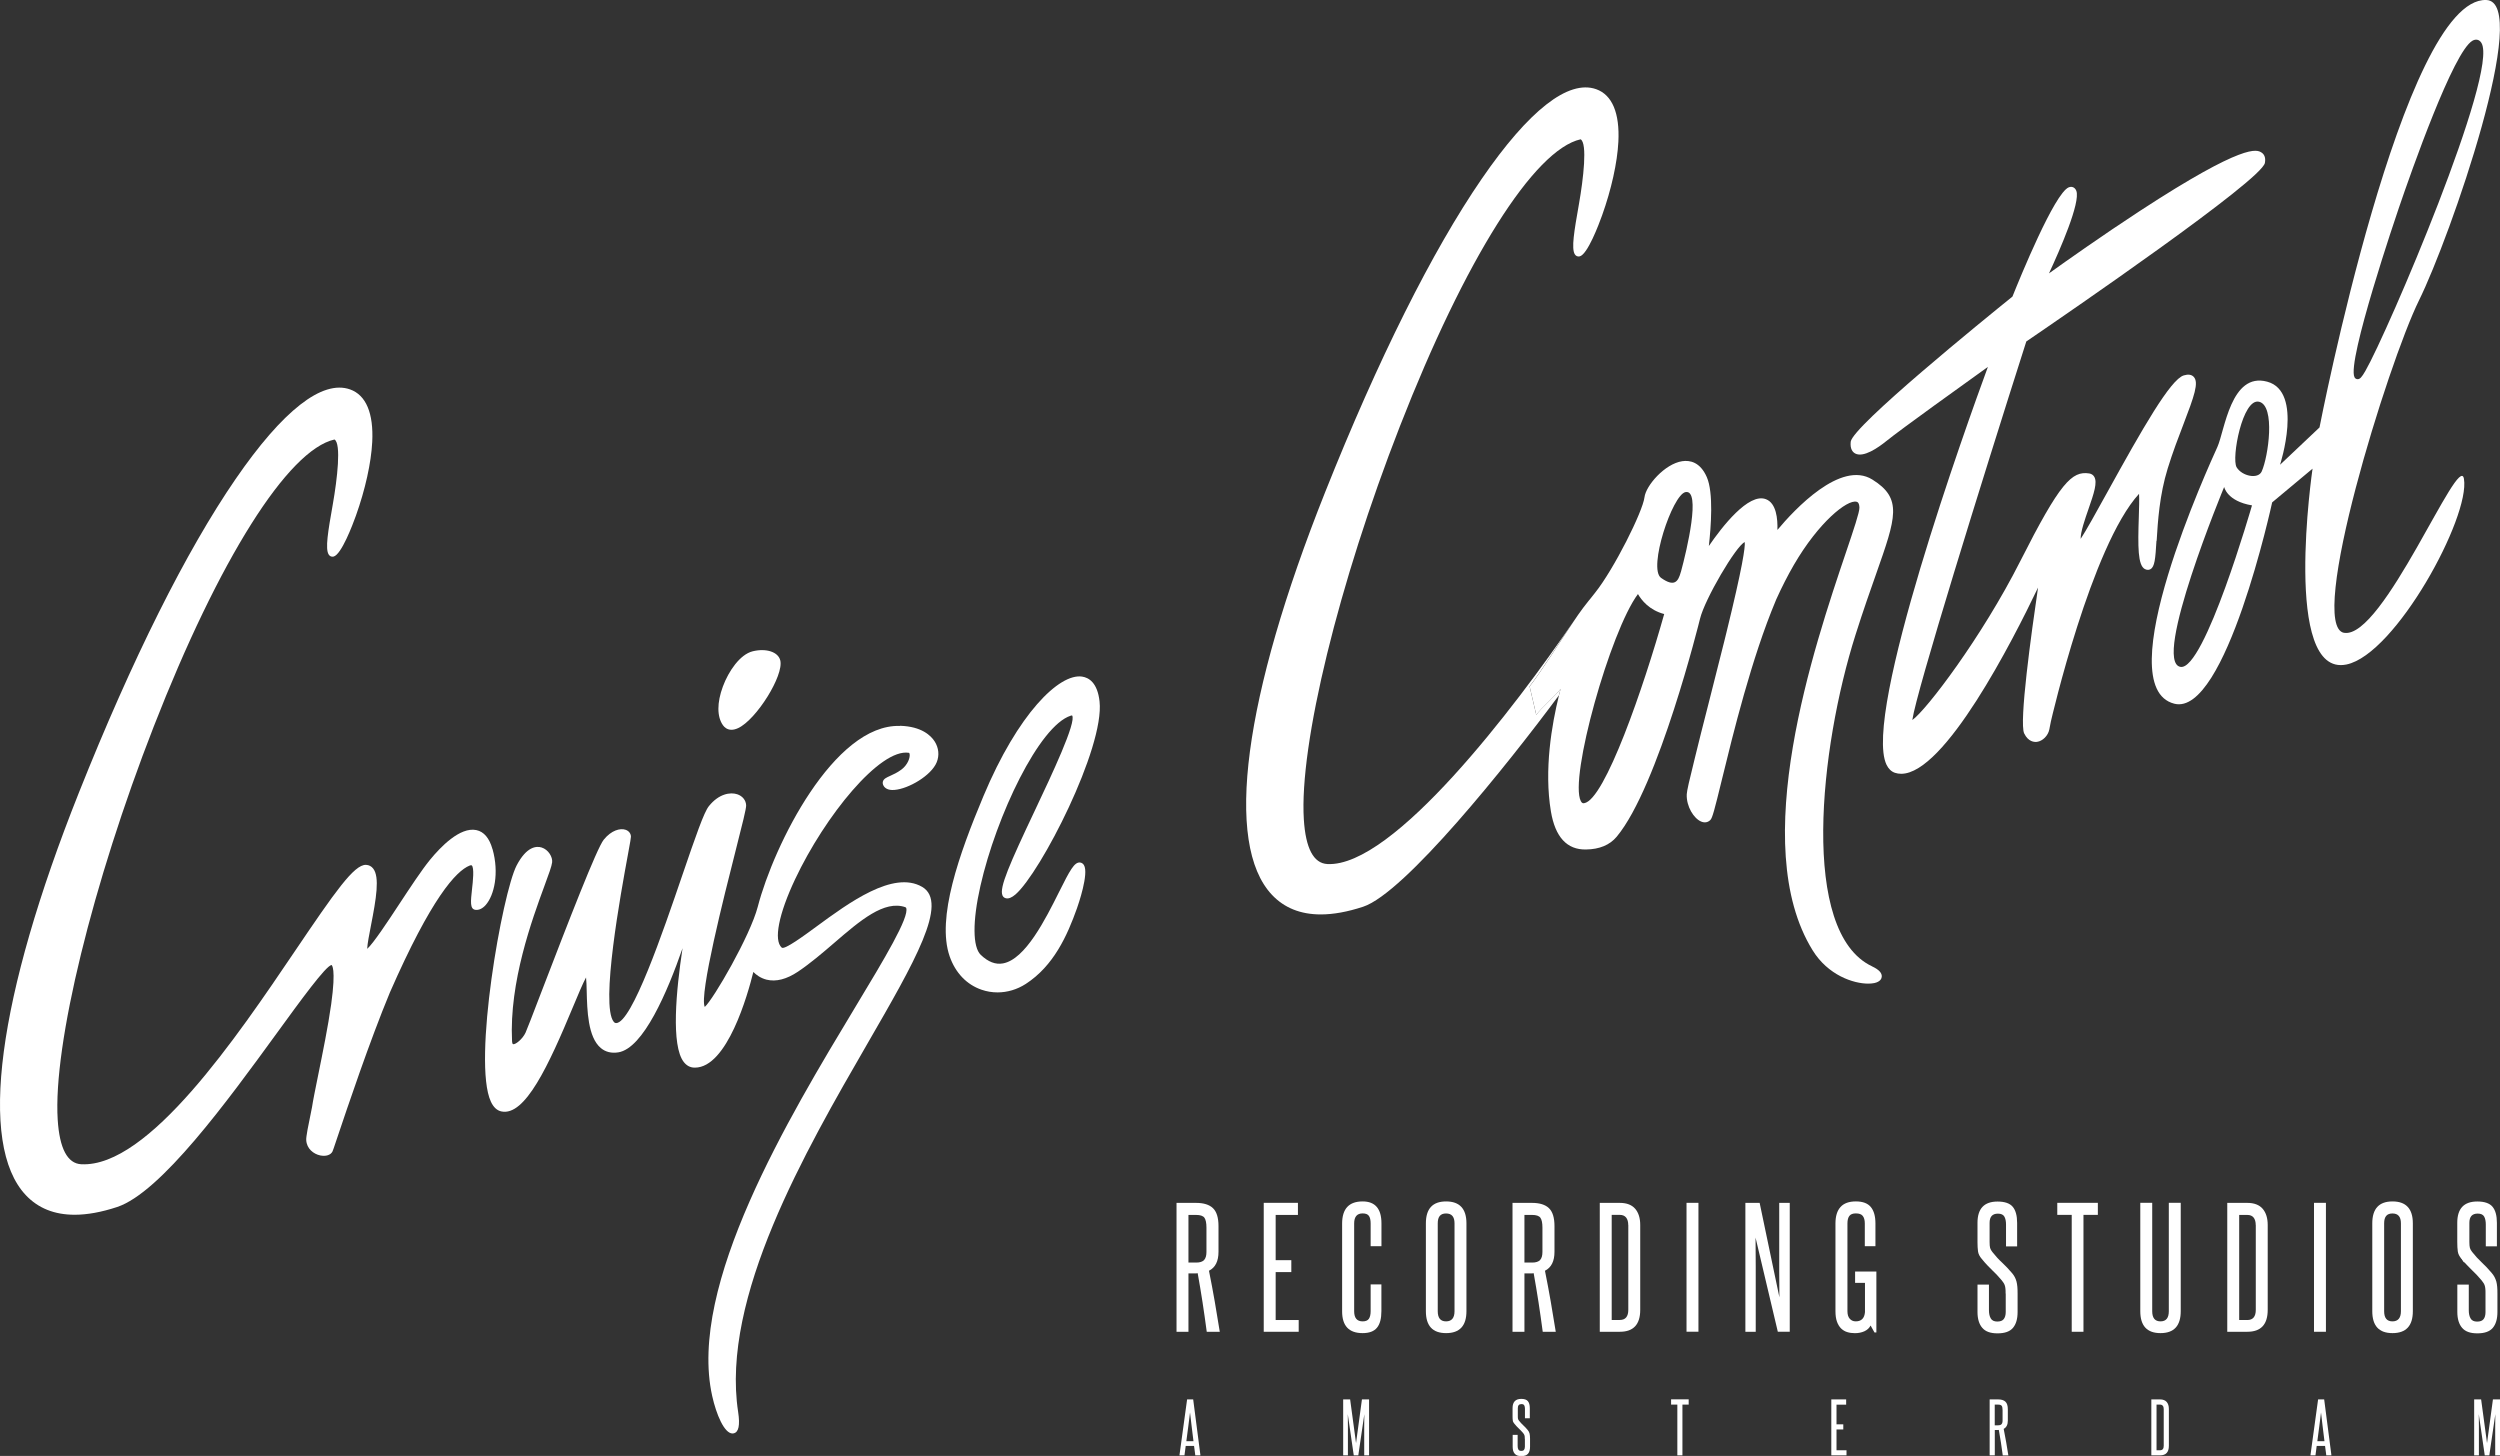
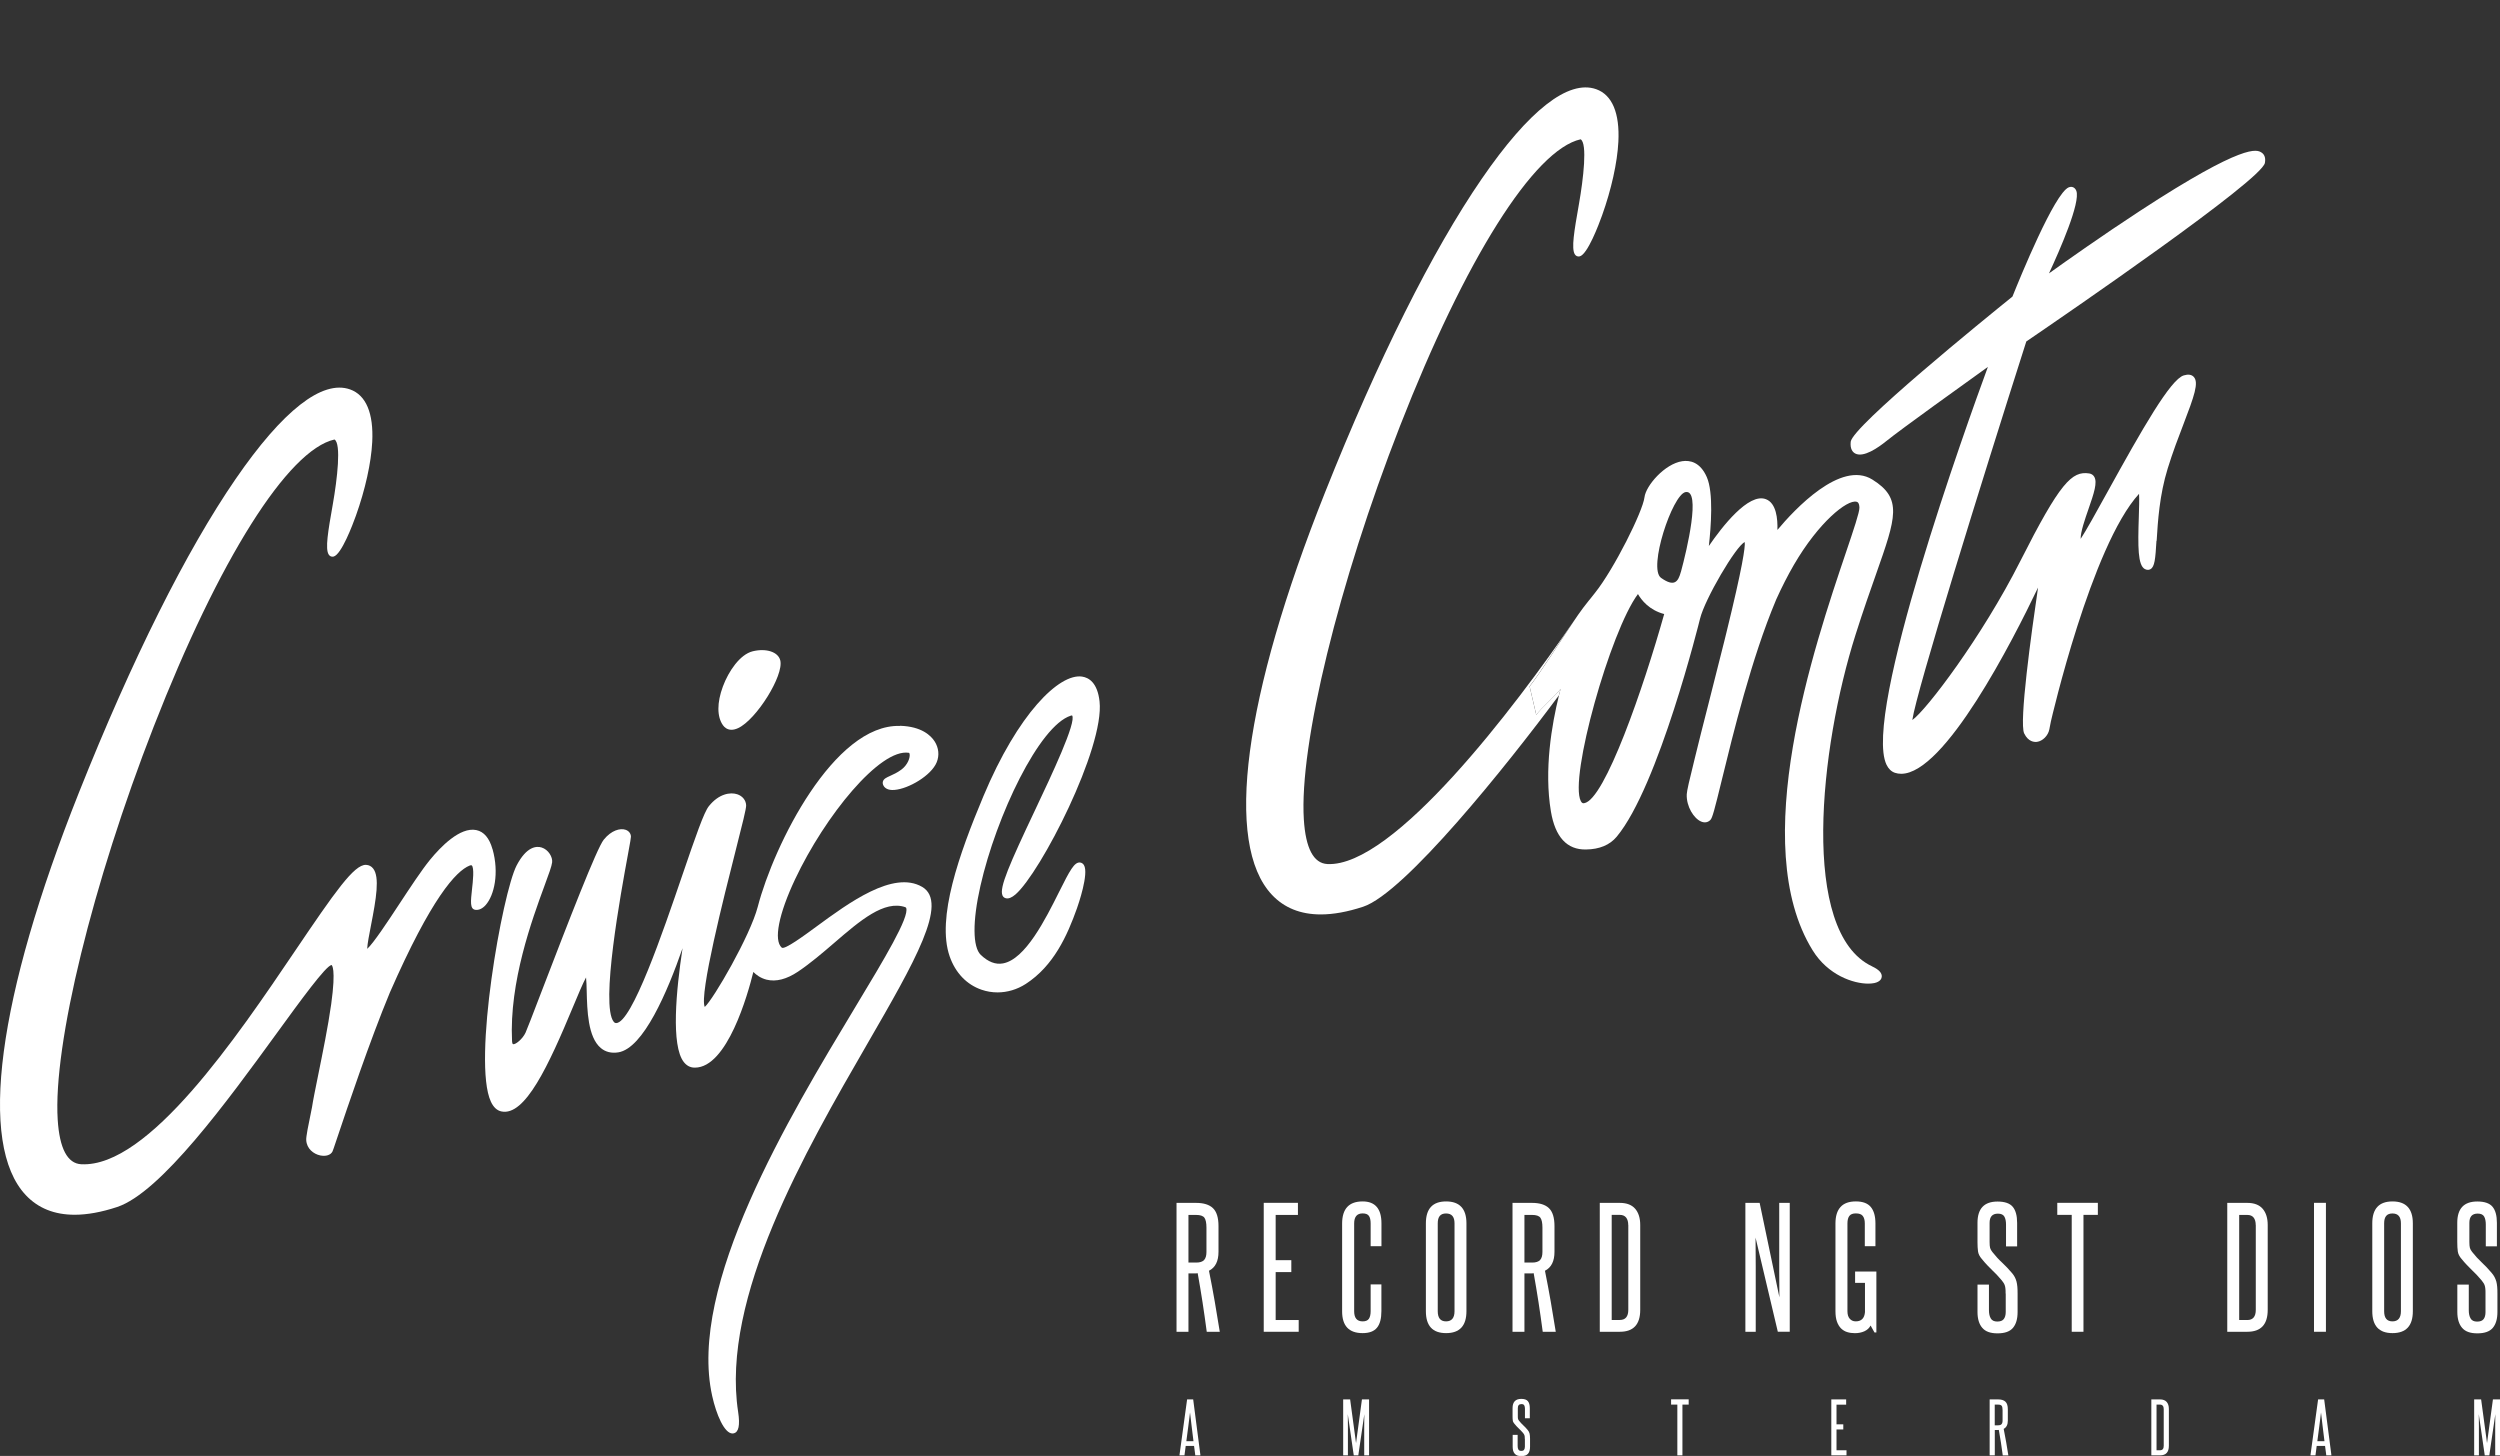
<svg xmlns="http://www.w3.org/2000/svg" id="Layer_1" viewBox="0 0 427.7 249.08">
  <rect x="0" y="0" width="427.7" height="249.08" fill="#333333" stroke="none" />
  <defs>
    <style>
      .cls-1 {
        fill: #fff;
      }
    </style>
  </defs>
  <path class="cls-1" d="M153.97,124.19c-11.28-.34-21.57,20.32-24.33,30.93-1.3,5-7.6,15.84-9.07,17.15-.98-2.1,3.35-19.13,5.22-26.5,1.27-5,1.88-7.43,1.86-7.99-.03-.87-.62-1.6-1.53-1.9-1.17-.39-3.15-.09-4.85,2.04-.84,1.05-2.21,5-4.57,11.9-3.22,9.43-8.6,25.21-11.3,25.21h0c-.1,0-.24-.03-.4-.22-2.32-2.82,1.24-22.17,2.41-28.53.43-2.35.53-2.92.53-3.14-.01-.55-.36-.99-.91-1.18-.92-.32-2.44.08-3.74,1.69-1.17,1.43-5.97,13.81-10.79,26.37-1.33,3.47-2.38,6.21-2.59,6.65-.52,1.11-1.73,2.07-2.14,1.97-.07-.01-.15-.2-.17-.54-.5-10.1,3.44-20.82,5.56-26.59.73-1.99,1.22-3.31,1.3-3.98.11-.9-.64-2.18-1.8-2.54-.86-.27-2.55-.22-4.27,3.06-2.44,4.68-7.58,33.64-4.41,40.42.44.95,1.04,1.51,1.78,1.67,4.07.9,8.12-7.93,12.25-17.84.85-2.04,1.73-4.14,2.25-5.08.07.59.09,1.51.11,2.29.08,3.35.2,7.94,2.42,9.79.8.67,1.8.92,2.97.74,4.29-.66,8.43-10.36,11.01-17.82-1.1,7.22-2,16.66.22,19.48.49.62,1.1.94,1.82.95h.07c5.53,0,9.05-12.5,10-16.37.49.5,1.24,1.06,2.26,1.32,1.62.4,3.42-.06,5.38-1.37,2.14-1.44,4.22-3.22,6.23-4.95,4.39-3.78,8.54-7.35,12.16-6.07l.12.12c.56,1.58-3.71,8.68-8.67,16.9-11.44,18.98-28.73,47.67-24.52,66.59.7,3.15,2.07,6.42,3.48,6.42l.17-.02c.88-.17,1.14-1.37.79-3.67-2.99-19.54,11.51-44.64,22.1-62.97,8.11-14.04,13.98-24.19,9.37-26.86-4.93-2.86-12.55,2.74-18.12,6.83-2.03,1.49-5.42,3.99-5.89,3.57-1.41-1.25-.53-5.73,2.29-11.71,5.12-10.85,14.53-22.41,19.46-21.62.02,0,.08.01.12.17.14.58-.28,1.87-1.41,2.71-.7.52-1.37.82-1.9,1.06-.64.29-1.11.5-1.25.96-.05.17-.07.44.12.76.22.36.72.79,1.86.69,2.4-.19,6.29-2.45,7.22-4.73.48-1.17.35-2.48-.36-3.58-.61-.95-2.19-2.55-5.9-2.66" />
  <path class="cls-1" d="M171.5,153.19c.11.25.32.42.57.48.47.12,1-.09,1.65-.64,4.3-3.71,15.28-25.11,14.39-33.05-.36-3.19-1.83-4.06-3-4.23-3.89-.56-10.94,6.3-16.88,20.49-4.13,9.86-8.04,20.83-5.76,27.38.98,2.81,2.91,4.83,5.45,5.7.89.31,1.81.46,2.74.46,1.67,0,3.34-.49,4.83-1.45,4.77-3.09,7.1-8.27,8.76-12.94.21-.6,2.07-5.95,1.19-7.39-.15-.25-.38-.4-.64-.44-.99-.13-1.77,1.35-3.62,5.05-2.29,4.59-5.76,11.53-9.6,12.21-1.27.23-2.51-.25-3.78-1.45-1.41-1.34-1.44-5.75-.07-11.8,2.73-12.05,10.08-27.41,15.45-29.13.16-.05.23-.05.23-.05.82,1.08-3.5,10.21-6.36,16.26-4.31,9.12-6.14,13.25-5.54,14.54" />
  <path class="cls-1" d="M125.14,124.85c.32,0,.69-.08,1.13-.28,3.14-1.45,7.86-9.04,7.22-11.59-.36-1.45-2.39-2.12-4.71-1.56-2.18.53-4.14,3.41-5.11,6.03-1.03,2.77-1.02,5.18.02,6.63.24.33.7.77,1.45.77" />
  <path class="cls-1" d="M84.25,145.26c-.53-1.88-1.46-2.98-2.76-3.25-2.81-.58-6.17,2.94-7.92,5.08-1.46,1.79-3.4,4.75-5.28,7.6-1.89,2.88-4.41,6.7-5.47,7.64.02-.8.36-2.53.64-3.98.91-4.64,1.52-8.31.38-9.76-.3-.39-.73-.61-1.22-.63-2.04-.09-5.36,4.7-12.12,14.69-9.99,14.78-25.1,37.11-36.6,36.53-2.36-.12-3.72-2.69-4.03-7.63-.8-12.75,5.96-40.4,16.43-67.25,11.15-28.59,22.96-47.32,30.92-49.11,1.19.67.47,6.78-.27,11-.86,4.86-1.32,7.66-.73,8.66.18.31.51.45.84.37,1.35-.33,3.27-5.44,3.83-7,1.59-4.45,2.61-9.04,2.79-12.6.25-4.92-1.06-8.03-3.79-9-4.76-1.69-11.53,3.61-19.59,15.34-8.45,12.3-17.72,30.84-26.79,53.61C-.46,170.66-3.78,195.76,4.41,204.46c2.11,2.24,4.9,3.36,8.36,3.36,2.16,0,4.58-.44,7.25-1.32,7.49-2.47,18.92-18.18,27.26-29.64,4.15-5.71,8.44-11.61,9.44-11.77.03.02.81.47-.06,6.71-.53,3.81-1.48,8.43-2.23,12.14-.47,2.32-.88,4.33-1.05,5.47-.68,3.3-1.03,5.08-.99,5.64.08,1.48,1.26,2.38,2.39,2.62.96.2,1.79-.06,2.1-.67.07-.13.22-.58.91-2.64,1.63-4.84,5.43-16.18,8.9-24.54,7.12-16.26,11.34-20.79,13.63-21.73.17-.07.32-.09.37-.05.48.36.21,2.79.06,4.1-.23,2.1-.37,3.37.56,3.51.6.09,1.23-.2,1.78-.82,1.46-1.65,2.33-5.46,1.17-9.57" />
  <path class="cls-1" d="M368.96,92.53c.2-3.3.48-7.82,1.89-12.38.85-2.76,1.84-5.35,2.72-7.64,1.81-4.73,2.64-7.05,1.74-8.03-.37-.4-.94-.49-1.7-.26-2.27.66-7.08,9.1-13.13,20.06-1.8,3.27-3.66,6.62-4.52,7.91-.04-1.14.75-3.41,1.31-5.02,1-2.86,1.58-4.66,1.01-5.61-.18-.3-.47-.5-.84-.56-2.98-.47-5,1.54-11.83,15.04-6.56,12.97-16.07,25.48-18.45,27.14.68-4.83,11.82-40.7,19.5-64.76,7.08-4.83,40.27-27.59,40.82-30.55.19-1.04-.21-1.54-.59-1.78-.76-.48-2.79-1.76-20.8,10-6.43,4.2-12.65,8.6-15.55,10.68,1.87-4.02,5.42-12.13,4.68-14.12-.14-.37-.38-.54-.55-.61-.16-.07-.42-.12-.75.01-2.44,1.01-8.33,15.45-9.63,18.69-4.83,3.9-27.39,22.21-27.67,24.84-.13,1.24.34,1.77.76,2,1.42.77,3.97-1.01,5.36-2.14,2.4-1.95,13.39-9.83,17.35-12.67-3.64,9.9-21.45,59.42-17.35,68.05.34.71.83,1.18,1.44,1.39.35.12.71.17,1.08.17,7.45,0,19.05-22.72,23.41-31.86-1.14,7.75-3.27,23.12-2.37,24.96.71,1.46,1.76,1.49,2.18,1.44.98-.13,1.91-1.06,2.12-2.13l.27-1.38c.07-.3,6.91-29.99,15.08-38.93.06.89,0,2.53-.04,3.92-.17,5.14-.18,8.31,1.04,8.96.44.23.77.11.94.02.74-.41.85-1.71,1.04-4.87" />
-   <path class="cls-1" d="M401.04,108.27c-6.45-1.08,7.46-46.04,12.81-56.9C419.21,40.51,433.19.28,425.35,0c-14.24-.5-28.53,73.13-28.53,73.13l-6.75,6.38s4.06-12.52-2.19-14.21c-6.24-1.7-7.27,8.38-8.53,11.17-1.26,2.79-18.81,41-7.37,43.92,8.79,2.24,16.74-34.44,16.74-34.44l6.91-5.77s-5.24,35.78,5.81,33.5c8.39-1.73,21.2-25.23,20.09-31.77-.82-4.84-13.85,27.46-20.49,26.35M410.41,35.53c2.13-6.24,9.32-26.73,12.59-28.57.59-.33,1.18-.19,1.52.38,3.02,4.94-16.06,49.53-19.84,56.1-.63,1.1-.94,1.43-1.33,1.43h-.02c-.22,0-.42-.13-.52-.33h0c-1.37-2.65,7.23-27.93,7.6-29.01M373.04,114.09c-4.95-.83,7.47-30.78,7.47-30.78,0,0,.47,2.43,4.76,3.15,0,0-8.14,28.32-12.23,27.63M386.93,80.66c-.62,1.37-3.37.81-4.29-.72-.92-1.53,1.01-11.88,3.84-11.21,2.83.67,1.59,9.41.45,11.93" />
  <path class="cls-1" d="M262.82,122.3l-1.14-4.88c1.84-2.31,5.4-7.96,7.67-11.33-10.23,15.01-31,42.3-42.26,41.73-2.37-.12-3.72-2.69-4.03-7.63-.8-12.75,5.95-40.4,16.43-67.25,11.15-28.59,22.96-47.32,30.92-49.11,1.19.67.47,6.78-.27,11-.86,4.86-1.32,7.66-.73,8.66.18.31.5.45.84.37,1.35-.33,3.27-5.44,3.83-7,1.59-4.44,2.61-9.04,2.79-12.6.25-4.92-1.06-8.03-3.79-9-4.76-1.69-11.53,3.61-19.59,15.34-8.45,12.3-17.72,30.84-26.79,53.61-13.97,35.07-17.29,60.17-9.1,68.87,2.11,2.24,4.9,3.36,8.36,3.36,2.16,0,4.58-.44,7.25-1.32,7.09-2.34,24.57-24.13,33.5-36.18.1-.39.19-.76.28-1.11-.71,1.03-3.35,3.32-4.16,4.45" />
  <path class="cls-1" d="M320.25,165.31c-12.33-5.85-8.96-37.31-2.8-56.73,1.32-4.17,2.54-7.62,3.52-10.4,3.4-9.66,4.55-12.91-.65-16.14-5.41-3.36-13.32,5.13-16.24,8.62.06-1.87-.17-4.58-1.97-5.26-2.97-1.14-7.51,4.73-9.76,8.01.37-3.28.82-9.13-.35-11.79-1.14-2.6-2.91-2.91-4.2-2.72-3,.45-6.22,4.18-6.46,6.17-.29,2.44-5.21,12.27-8.43,16.31-.31.39-.64.81-.98,1.24v-.02s-1.07,1.37-1.07,1.37c-.23.3-.52.7-.86,1.19l-.15.22c-.16.23-.32.47-.49.72-2.27,3.38-5.83,9.02-7.67,11.33l1.14,4.87c.81-1.13,3.45-3.42,4.16-4.45-.09.35-.19.73-.28,1.11-1.23,4.98-2.57,12.72-1.38,19.86.73,4.37,2.74,6.58,6.01,6.51,2.3-.03,4.06-.77,5.24-2.18,7.17-8.59,14.19-37,14.26-37.29.8-3.33,6.17-12.49,7.65-13.12.11.84-.39,4.3-3.13,15.47l-.39,1.58c-.87,3.49-1.81,7.17-2.63,10.41-.97,3.82-1.82,7.11-2.38,9.47-.96,3.85-1.37,5.65-1.39,6.21-.09,2.1,1.22,4.15,2.46,4.67.6.26,1.18.15,1.59-.28.34-.36.68-1.63,1.97-6.92,1.9-7.78,5.08-20.79,9.22-30.63l.06-.15c.97-2.15,1.99-4.14,3.02-5.92,4.25-7.32,9.13-11.22,10.73-10.81.12.03.47.12.49,1.02.02.77-.99,3.76-2.27,7.55-5.49,16.25-16.92,50.08-5.74,68.16,2.64,4.28,6.98,5.71,9.52,5.71.4,0,.76-.04,1.06-.1,1.01-.23,1.22-.76,1.25-1.06.07-.65-.47-1.24-1.67-1.8M271.01,137.41c-.17.03-.37.02-.56-.35-2.04-3.87,5.04-29.09,9.77-35.43.59,1.03,1.93,2.75,4.49,3.42-3.5,12.47-10.17,31.84-13.7,32.36M287.56,97.85c-.47,1.72-1.13,2.61-3.39,1.01-2.26-1.6,1.94-14.22,4.18-14.67,2.7-.54.25,9.89-.78,13.65" />
-   <path class="cls-1" d="M421.63,216.07c-.36-.41-.57-.84-.63-1.27-.06-.44-.09-.97-.09-1.6" />
  <g>
    <path class="cls-1" d="M204.49,248.98l-.21-1.61h-1.43l-.21,1.61h-.86l1.31-9.57h1.04l1.24,9.57h-.88ZM204.18,246.56c-.1-.82-.2-1.63-.3-2.44-.1-.8-.2-1.63-.29-2.47-.1.84-.2,1.67-.31,2.47-.1.8-.21,1.61-.32,2.44h1.22Z" />
    <path class="cls-1" d="M233.39,248.98v-2.9c0-.7,0-1.4,0-2.07s0-1.37.02-2.07l-1.03,7.04h-.78l-1.02-7.04c0,.71.01,1.4.02,2.07s0,1.37,0,2.07v2.9h-.81v-9.57h1.19l1.01,7.48,1.01-7.48h1.22v9.57h-.83Z" />
    <path class="cls-1" d="M260.86,246.14c0-.15,0-.27-.01-.36s-.02-.17-.05-.24c-.02-.07-.05-.13-.09-.19-.04-.06-.09-.12-.14-.19-.12-.14-.23-.27-.35-.39-.12-.12-.24-.24-.36-.36-.12-.12-.25-.25-.38-.38-.13-.14-.26-.29-.4-.46-.16-.18-.25-.36-.27-.55-.03-.19-.04-.42-.04-.69v-1.43c0-1.05.5-1.58,1.49-1.58.54,0,.91.13,1.13.39.22.26.33.66.33,1.19v1.74h-.83v-1.63c0-.24-.04-.43-.12-.58-.08-.15-.24-.22-.48-.22-.41,0-.62.23-.62.69v1.42c0,.2.01.35.04.44.03.09.08.19.17.3.23.29.47.55.72.78.24.22.49.48.74.78.08.1.16.2.21.3.05.1.1.21.13.33s.05.25.06.4c.01.15.02.31.02.5v1.37c0,.51-.11.9-.34,1.18-.23.27-.61.41-1.15.41s-.9-.14-1.13-.41c-.24-.27-.35-.66-.35-1.18v-2.04h.85v1.91c0,.25.04.45.13.6s.25.23.48.23.39-.06.48-.18.15-.3.15-.53v-1.36Z" />
    <path class="cls-1" d="M286.96,248.98v-8.68h-1.07v-.9h3.01v.9h-1.07v8.68h-.87Z" />
    <path class="cls-1" d="M313.3,248.98v-9.57h2.54v.9h-1.65v3.36h1.16v.88h-1.16v3.56h1.71v.87h-2.6Z" />
    <path class="cls-1" d="M342.63,248.98c-.1-.75-.21-1.48-.31-2.19-.11-.71-.23-1.43-.36-2.16-.04,0-.07.01-.11.01h-.58v4.34h-.88v-9.57h1.45c.56,0,.98.13,1.25.39.28.26.41.7.41,1.33v1.91c0,.7-.24,1.17-.71,1.41.16.78.3,1.54.43,2.29.13.75.26,1.5.37,2.25h-.97ZM342.6,241.24c0-.35-.05-.59-.15-.73-.1-.14-.31-.21-.62-.21h-.57v3.54h.58c.27,0,.47-.06.58-.19.12-.13.18-.33.18-.6v-1.8Z" />
    <path class="cls-1" d="M368.05,248.98v-9.57h1.49c.51,0,.89.15,1.14.44.25.29.37.69.37,1.2v6.3c0,1.09-.5,1.63-1.51,1.63h-1.49ZM370.17,241.06c0-.24-.05-.43-.16-.56s-.26-.2-.47-.2h-.6v7.81h.6c.42,0,.63-.25.63-.76v-6.29Z" />
    <path class="cls-1" d="M397.98,248.98l-.21-1.61h-1.43l-.21,1.61h-.86l1.31-9.57h1.04l1.24,9.57h-.88ZM397.67,246.56c-.1-.82-.2-1.63-.3-2.44s-.2-1.63-.29-2.47c-.1.84-.2,1.67-.31,2.47-.11.8-.21,1.61-.32,2.44h1.22Z" />
    <path class="cls-1" d="M426.88,248.98v-2.9c0-.7,0-1.4,0-2.07s0-1.37.02-2.07l-1.03,7.04h-.78l-1.02-7.04c0,.71.01,1.4.02,2.07,0,.67,0,1.37,0,2.07v2.9h-.81v-9.57h1.19l1.01,7.48,1.01-7.48h1.22v9.57h-.83Z" />
  </g>
  <g>
    <path class="cls-1" d="M206.45,227.84c-.23-1.73-.47-3.42-.72-5.05-.25-1.63-.53-3.29-.83-4.97l-.24.03h-1.34v9.99h-2.04v-22.05h3.35c1.29,0,2.25.3,2.88.9.63.6.95,1.62.95,3.07v4.4c0,1.61-.54,2.69-1.63,3.24.36,1.79.69,3.54.99,5.27.3,1.72.59,3.45.86,5.18h-2.22ZM206.4,210.02c0-.8-.12-1.37-.35-1.69-.23-.32-.71-.48-1.42-.48h-1.31v8.15h1.34c.63,0,1.07-.15,1.34-.44.27-.3.4-.75.4-1.38v-4.15Z" />
    <polygon class="cls-1" points="216.2 227.84 216.2 205.78 222.05 205.78 222.05 207.85 218.24 207.85 218.24 215.59 220.92 215.59 220.92 217.63 218.24 217.63 218.24 225.83 222.18 225.83 222.18 227.84 216.2 227.84" />
    <path class="cls-1" d="M234.48,219.74h1.85v4.56c0,1.29-.25,2.24-.76,2.85-.51.62-1.33.92-2.45.92-2.34,0-3.51-1.24-3.51-3.72v-15.01c0-2.54,1.17-3.8,3.51-3.8,2.14,0,3.22,1.25,3.22,3.75v3.91h-1.85v-3.89c0-.59-.1-1.02-.3-1.3-.2-.28-.55-.42-1.07-.42-.96,0-1.45.57-1.45,1.72v15.01c0,1.16.48,1.74,1.45,1.74.5,0,.85-.14,1.06-.43.2-.29.31-.72.31-1.31v-4.58Z" />
    <path class="cls-1" d="M243.94,209.29c0-2.5,1.15-3.75,3.46-3.75s3.48,1.25,3.48,3.75v15.03c0,2.5-1.16,3.75-3.48,3.75s-3.46-1.25-3.46-3.75v-15.03ZM248.84,209.29c0-1.13-.48-1.69-1.45-1.69s-1.42.56-1.42,1.69v15.03c0,1.16.47,1.74,1.42,1.74s1.45-.58,1.45-1.74v-15.03Z" />
    <path class="cls-1" d="M263.93,227.84c-.23-1.73-.47-3.42-.72-5.05-.25-1.63-.53-3.29-.83-4.97l-.24.03h-1.34v9.99h-2.04v-22.05h3.35c1.29,0,2.25.3,2.88.9.63.6.95,1.62.95,3.07v4.4c0,1.61-.54,2.69-1.63,3.24.36,1.79.69,3.54.99,5.27.3,1.72.59,3.45.86,5.18h-2.22ZM263.88,210.02c0-.8-.12-1.37-.35-1.69-.23-.32-.71-.48-1.42-.48h-1.31v8.15h1.34c.62,0,1.07-.15,1.34-.44.27-.3.4-.75.4-1.38v-4.15Z" />
    <path class="cls-1" d="M273.69,227.84v-22.05h3.43c1.18,0,2.05.34,2.63,1.01.57.67.86,1.59.86,2.77v14.52c0,2.5-1.16,3.75-3.48,3.75h-3.43ZM278.56,209.59c0-.55-.12-.98-.36-1.29-.24-.3-.6-.46-1.08-.46h-1.39v17.98h1.39c.96,0,1.45-.58,1.45-1.74v-14.5Z" />
-     <rect class="cls-1" x="288.53" y="205.78" width="2.04" height="22.05" />
    <path class="cls-1" d="M304.15,227.84l-3.81-16.11c.02,1.68.03,3.31.03,4.89v11.22h-1.77v-22.05h2.44l3.38,16.16c-.02-1.52-.03-3-.03-4.46v-11.7h1.8v22.05h-2.04Z" />
    <path class="cls-1" d="M320.69,227.97l-.67-1.2c-.22.43-.56.75-1.05.98-.48.22-1.03.33-1.63.33-.48,0-.92-.06-1.33-.19-.4-.12-.75-.34-1.05-.63-.29-.3-.53-.68-.7-1.17-.17-.48-.25-1.07-.25-1.77v-15.01c0-1.23.28-2.17.86-2.81.57-.64,1.45-.96,2.63-.96s2.03.32,2.56.96c.53.64.79,1.58.79,2.81v3.89h-1.82v-3.89c0-.57-.12-1-.35-1.29-.23-.29-.62-.43-1.18-.43-.52,0-.89.14-1.11.43-.22.29-.33.71-.33,1.29v15.01c0,.57.13,1,.4,1.3.27.3.61.44,1.02.44.96,0,1.49-.53,1.58-1.58v-5.01h-1.69v-1.93h3.64v10.42s-.32,0-.32,0Z" />
    <path class="cls-1" d="M343.12,221.3c0-.34,0-.62-.03-.83-.02-.21-.05-.4-.11-.56-.05-.16-.12-.31-.21-.44-.09-.13-.2-.28-.32-.44-.27-.32-.54-.62-.8-.9s-.54-.55-.83-.83c-.29-.28-.58-.57-.87-.88-.29-.31-.6-.66-.92-1.06-.36-.41-.57-.84-.63-1.27-.06-.44-.09-.97-.09-1.59v-3.3c0-2.43,1.14-3.64,3.43-3.64,1.23,0,2.1.3,2.6.9.5.6.75,1.51.75,2.75v4.02h-1.9v-3.75c0-.55-.09-1-.28-1.34-.19-.34-.56-.51-1.11-.51-.95,0-1.42.53-1.42,1.58v3.27c0,.47.03.8.09,1.02.06.22.19.45.39.7.54.68,1.08,1.28,1.65,1.8.56.52,1.13,1.12,1.7,1.79.2.23.36.47.48.7.12.23.22.48.29.75.07.27.12.57.15.91.03.34.04.72.04,1.15v3.16c0,1.18-.26,2.08-.79,2.71-.53.63-1.41.94-2.64.94s-2.07-.31-2.61-.94c-.54-.62-.82-1.53-.82-2.71v-4.69h1.96v4.39c0,.57.1,1.04.31,1.39.2.36.58.54,1.11.54s.89-.14,1.11-.42c.22-.28.34-.68.34-1.22v-3.14Z" />
    <polygon class="cls-1" points="354.43 227.84 354.43 207.84 351.96 207.84 351.96 205.78 358.9 205.78 358.9 207.84 356.44 207.84 356.44 227.84 354.43 227.84" />
-     <path class="cls-1" d="M371.04,205.78h2.04v18.54c0,2.5-1.15,3.75-3.46,3.75s-3.46-1.25-3.46-3.75v-18.54h2.04v18.54c0,1.16.47,1.74,1.42,1.74s1.42-.58,1.42-1.74v-18.54Z" />
    <path class="cls-1" d="M381.04,227.84v-22.05h3.43c1.18,0,2.05.34,2.63,1.01.57.67.86,1.59.86,2.77v14.52c0,2.5-1.16,3.75-3.48,3.75h-3.43ZM385.91,209.59c0-.55-.12-.98-.36-1.29-.24-.3-.6-.45-1.08-.45h-1.39v17.98h1.39c.96,0,1.45-.58,1.45-1.74v-14.5Z" />
    <rect class="cls-1" x="395.88" y="205.78" width="2.04" height="22.06" />
    <path class="cls-1" d="M405.85,209.29c0-2.5,1.15-3.75,3.46-3.75s3.48,1.25,3.48,3.75v15.03c0,2.5-1.16,3.75-3.48,3.75s-3.46-1.25-3.46-3.75v-15.03ZM410.75,209.29c0-1.13-.48-1.69-1.45-1.69s-1.42.56-1.42,1.69v15.03c0,1.16.47,1.74,1.42,1.74s1.45-.58,1.45-1.74v-15.03Z" />
    <path class="cls-1" d="M425.22,221.3c0-.34,0-.62-.03-.83-.02-.21-.05-.4-.11-.56-.05-.16-.13-.31-.22-.44-.09-.13-.2-.28-.32-.44-.27-.32-.54-.62-.8-.9-.27-.28-.54-.55-.83-.83-.29-.28-.58-.57-.87-.88-.3-.31-.6-.66-.93-1.06-.36-.41-.57-.84-.63-1.27-.06-.44-.09-.97-.09-1.6v-3.3c0-2.43,1.14-3.64,3.43-3.64,1.23,0,2.1.3,2.6.9.5.6.75,1.51.75,2.75v4.02h-1.9v-3.75c0-.55-.09-1-.28-1.34-.19-.34-.56-.51-1.11-.51-.95,0-1.42.53-1.42,1.58v3.27c0,.47.03.8.09,1.02.06.22.19.45.39.7.54.68,1.09,1.28,1.65,1.8.56.52,1.13,1.12,1.7,1.8.2.23.36.47.48.7.12.23.22.48.3.75.07.27.12.57.15.91.03.34.04.72.04,1.15v3.16c0,1.18-.26,2.08-.79,2.71-.53.63-1.41.94-2.64.94s-2.07-.31-2.61-.94c-.54-.62-.82-1.53-.82-2.71v-4.69h1.96v4.4c0,.57.1,1.04.31,1.39.2.36.58.54,1.11.54s.89-.14,1.11-.42c.22-.28.33-.68.33-1.22v-3.14Z" />
  </g>
</svg>